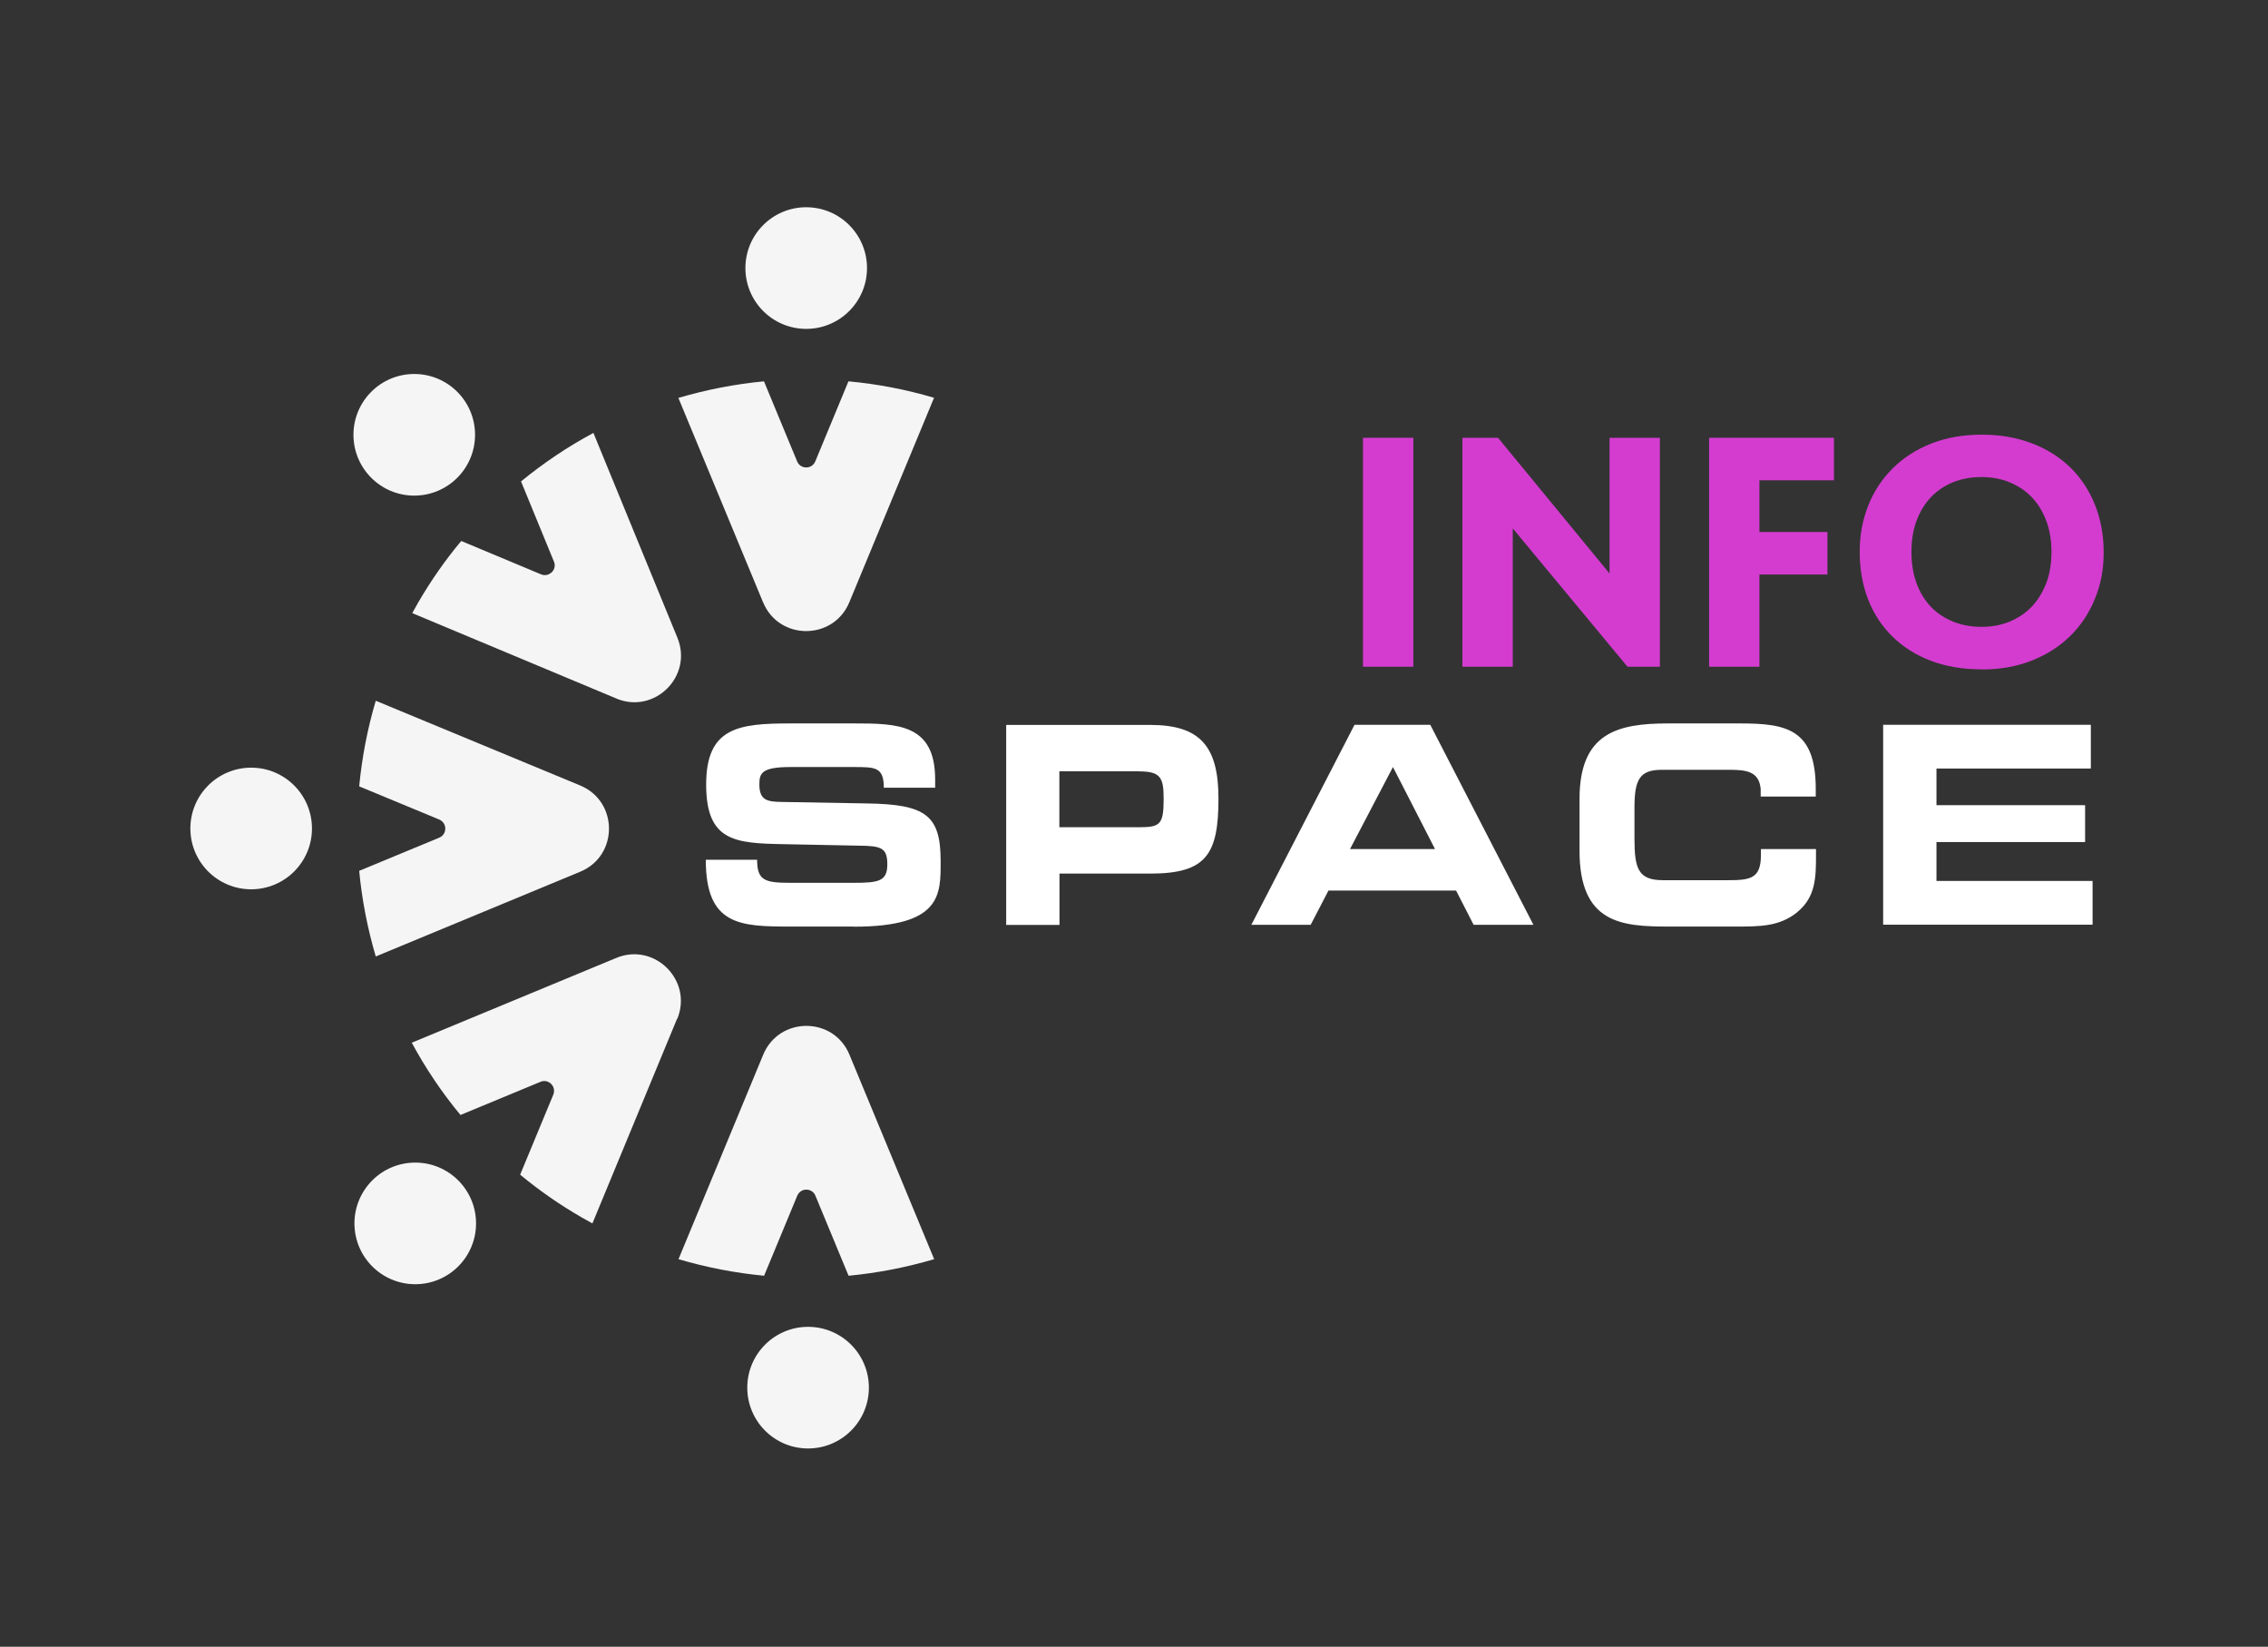
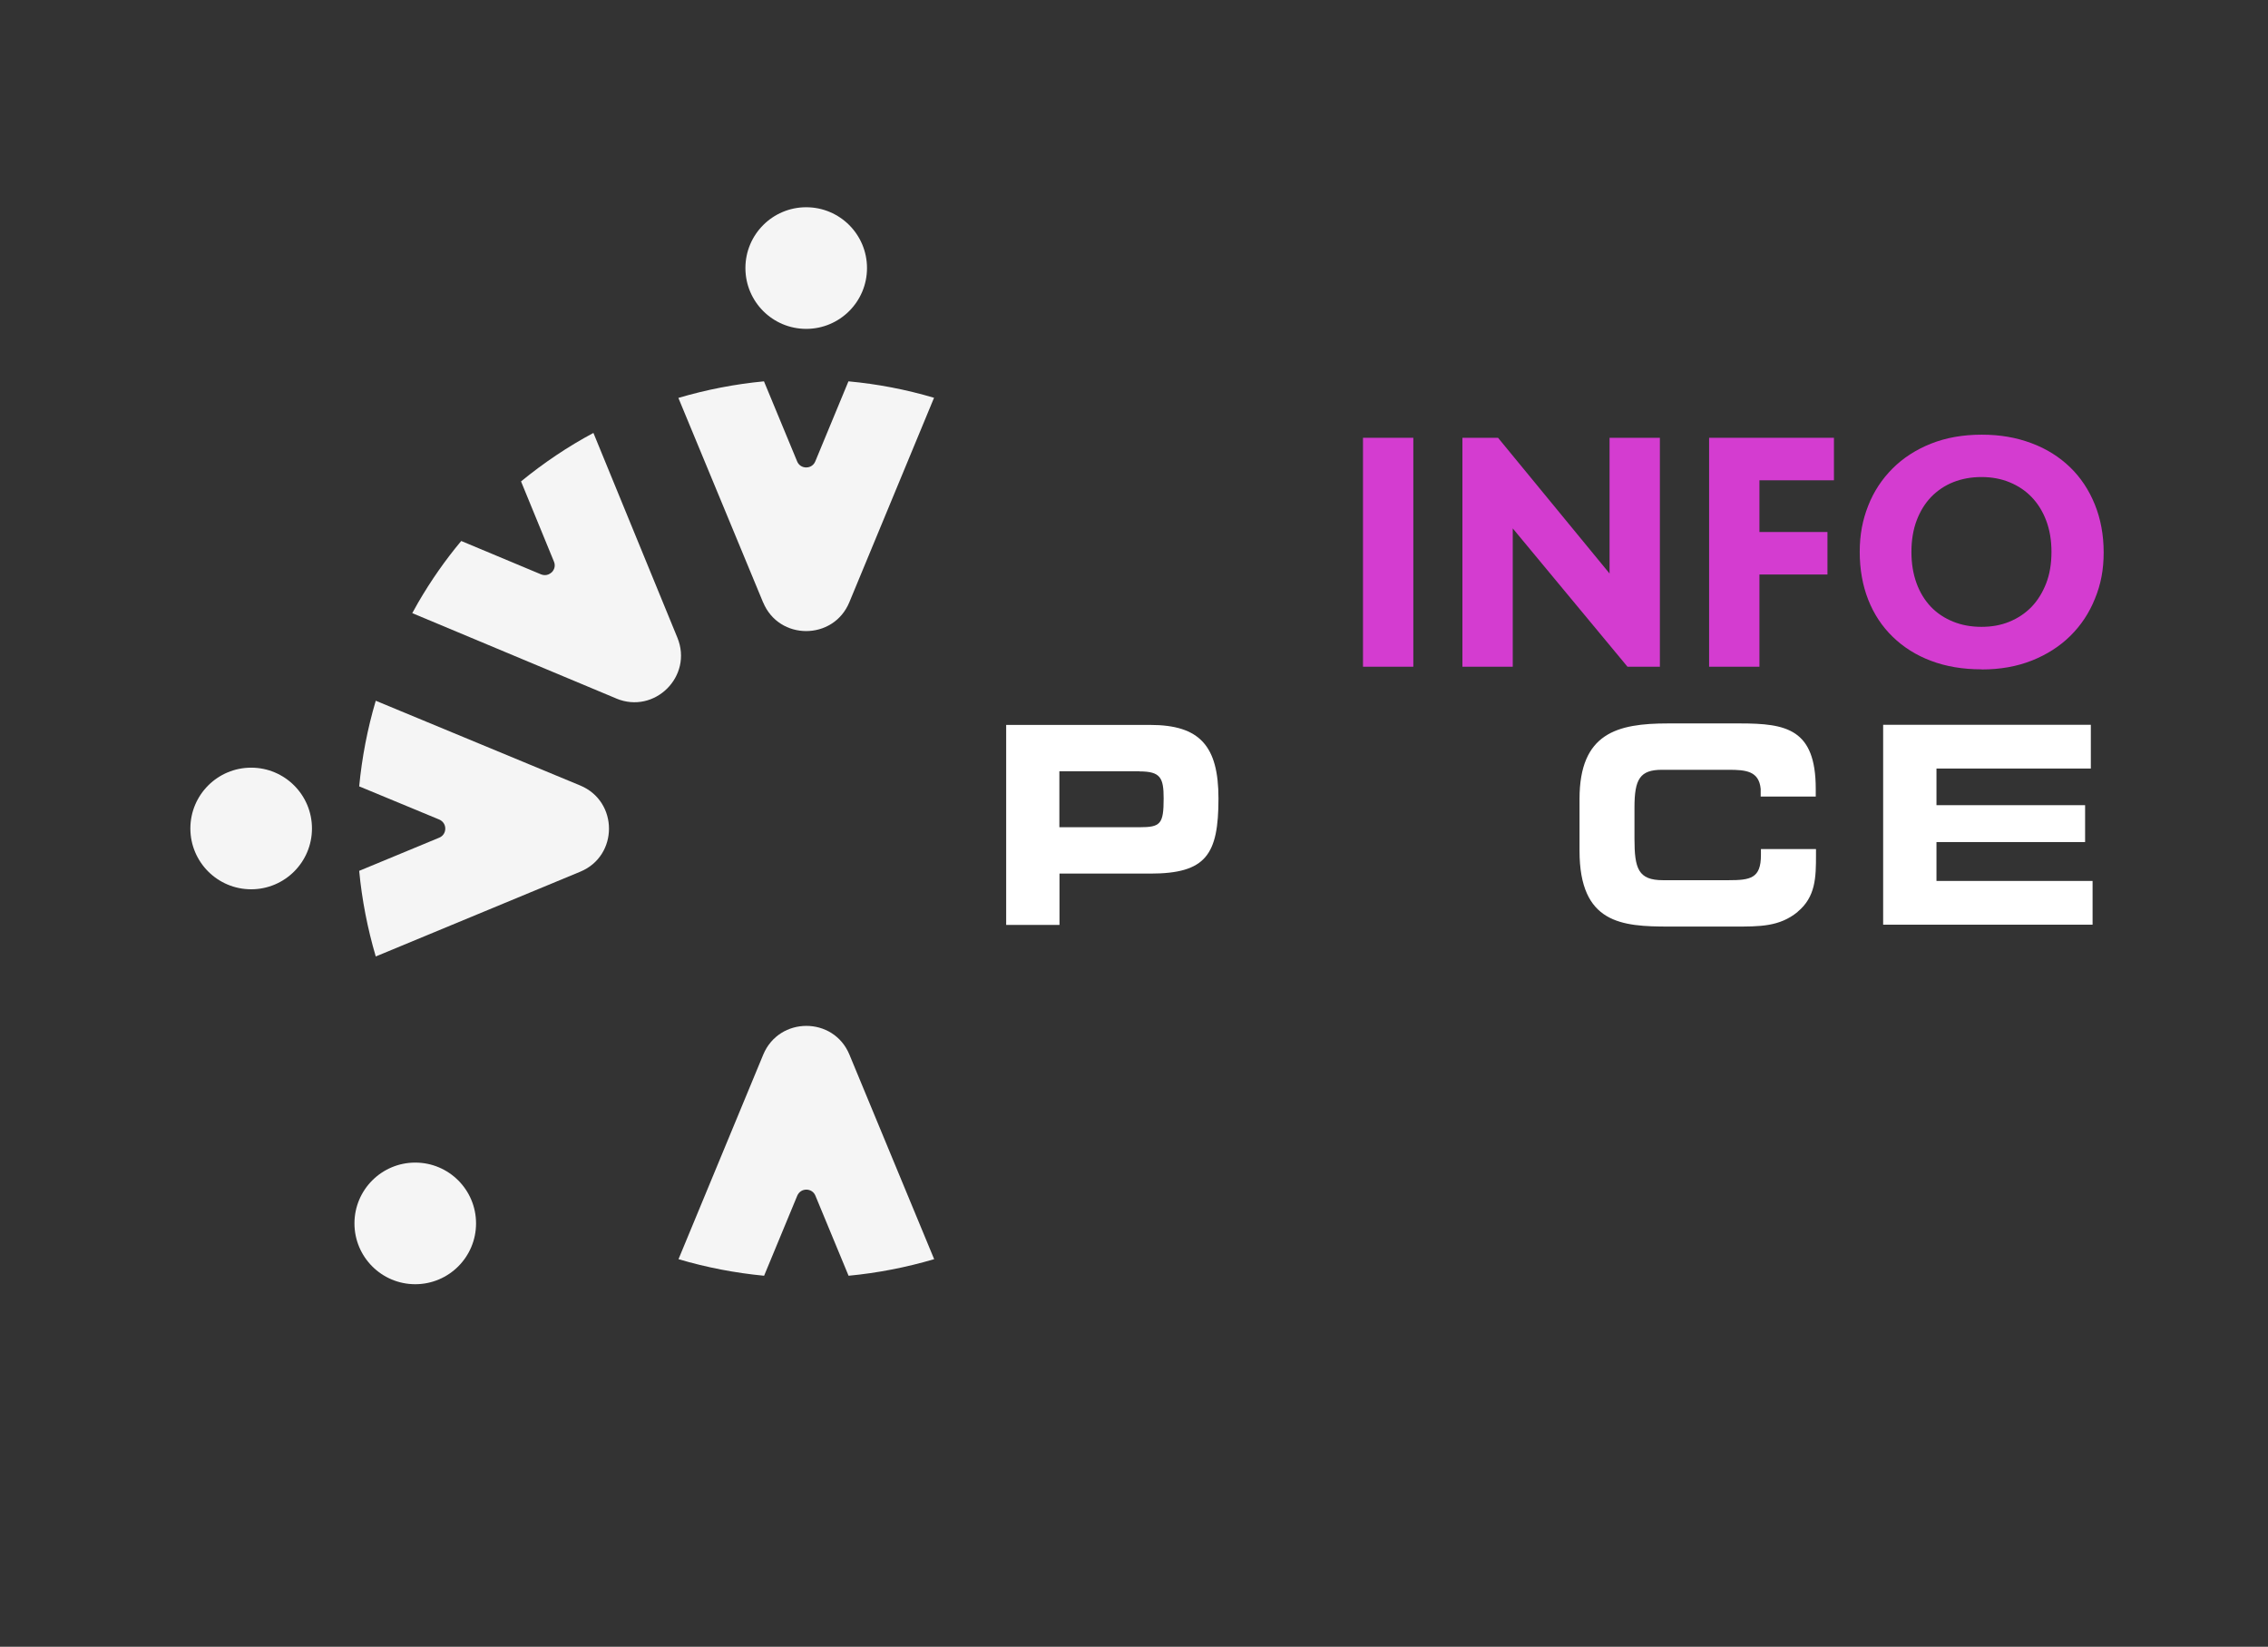
<svg xmlns="http://www.w3.org/2000/svg" id="_Слой_1" data-name="Слой 1" viewBox="0 0 182.04 132.14">
  <rect x="0" y="0" width="182.04" height="132.14" fill="#333333" stroke="none" />
  <defs>
    <style> .cls-1 { fill: #f5f5f5; } .cls-1, .cls-2, .cls-3 { stroke-width: 0px; } .cls-2 { fill: #fff; } .cls-3 { fill: #d43cd0; } </style>
  </defs>
  <g>
-     <path class="cls-2" d="m68.54,74.35c-4.07,0,1.99,0-5.09,0-4.07,0-6.8-.09-6.8-5.36h4.12c0,1.66.6,1.85,2.68,1.85h5.09c2.01,0,2.68-.14,2.68-1.48s-.51-1.48-2.24-1.5l-6.03-.12c-3.95-.07-6.27-.21-6.27-4.79s2.59-4.9,6.77-4.9h5.09c3.51,0,6.52.05,6.52,4.49v.67h-4.12c0-1.66-.69-1.66-2.4-1.66h-5.09c-2.31,0-2.5.49-2.5,1.39,0,1.27.62,1.39,1.76,1.41l6.87.12c4.74.07,5.92.95,5.92,4.62,0,2.66.12,5.27-6.96,5.27Z" />
    <path class="cls-2" d="m92.32,70.1h-7.28v4.12h-4.28v-16.05h11.56c3.98,0,5.48,1.69,5.48,5.9,0,4.51-.99,6.03-5.48,6.03Zm-.86-8.21h-6.43v4.49h6.43c1.69,0,1.94-.25,1.94-2.31,0-1.66-.25-2.17-1.94-2.17Z" />
-     <path class="cls-2" d="m118.28,74.21l-1.41-2.75h-10.24l-1.43,2.75h-4.76l8.28-16.05h6.08l8.28,16.05h-4.79Zm-6.47-12.67l-3.45,6.59h6.82l-3.38-6.59Z" />
    <path class="cls-2" d="m144.29,73.17c-1.46,1.2-3.05,1.18-5.09,1.18h-5.25c-3.77,0-7.17-.23-7.17-6.08v-4.16c0-5.29,3.03-6.06,7.1-6.06h5.78c3.72,0,6.08.44,6.08,5.25v.62h-4.42v-.62c-.14-1.43-1.18-1.53-2.59-1.53h-5.32c-1.78,0-2.22.74-2.22,3.03v2.5c0,2.4.3,3.33,2.29,3.33h5.25c1.76,0,2.61-.14,2.61-2.01v-.49h4.42v.49c0,1.76-.02,3.35-1.48,4.55Z" />
    <path class="cls-2" d="m151.15,74.21v-16.05h16.67v3.51h-12.39v2.94h11.93v2.96h-11.93v3.12h12.53v3.51h-16.81Z" />
  </g>
  <g>
    <path class="cls-3" d="m113.44,53.5h-4.04v-18.37h4.04v18.37Z" />
    <path class="cls-3" d="m117.38,35.13h2.86l8.95,10.89v-10.89h4.04v18.37h-2.6l-9.21-11.1v11.1h-4.04v-18.37Z" />
    <path class="cls-3" d="m137.17,35.13h10.03v3.41h-5.98v4.15h5.46v3.41h-5.46v7.4h-4.04v-18.37Z" />
    <path class="cls-3" d="m159.05,53.71c-1.51,0-2.86-.23-4.05-.68-1.2-.45-2.23-1.1-3.08-1.93-.86-.83-1.51-1.82-1.97-2.98-.45-1.15-.68-2.43-.68-3.83s.23-2.57.68-3.71c.45-1.15,1.11-2.14,1.96-2.99.85-.85,1.88-1.51,3.08-1.99,1.21-.48,2.56-.72,4.07-.72s2.78.23,3.99.68,2.24,1.1,3.1,1.93c.86.83,1.52,1.83,1.99,2.99.47,1.16.71,2.45.71,3.85s-.23,2.57-.7,3.71c-.46,1.15-1.12,2.14-1.97,2.98-.85.84-1.88,1.5-3.08,1.98-1.21.48-2.55.72-4.04.72Zm0-3.41c.8,0,1.55-.13,2.23-.41s1.27-.67,1.77-1.18c.5-.52.89-1.15,1.18-1.89.29-.74.43-1.59.43-2.53s-.14-1.76-.42-2.51c-.28-.74-.67-1.37-1.17-1.89s-1.09-.91-1.77-1.19-1.43-.42-2.26-.42-1.57.14-2.26.41c-.68.27-1.27.67-1.77,1.18-.5.52-.89,1.15-1.17,1.89-.28.74-.42,1.59-.42,2.53s.14,1.76.41,2.51c.27.74.66,1.37,1.15,1.89.5.52,1.09.91,1.78,1.19s1.45.42,2.27.42Z" />
  </g>
  <g>
    <path class="cls-1" d="m49.47,56.05l-16.38-6.85c.16-.29.32-.57.48-.86,1.03-1.77,2.18-3.41,3.45-4.93l6.41,2.68c.2.08.41.08.6,0,.09-.04.18-.1.26-.17.23-.23.3-.56.17-.86l-2.64-6.43c1.82-1.49,3.77-2.8,5.81-3.89l6.74,16.43c1.27,3.09-1.83,6.17-4.91,4.88Z" />
    <path class="cls-1" d="m46.57,69.95l-16.41,6.8c-.66-2.24-1.11-4.54-1.33-6.87l6.42-2.66c.3-.12.49-.4.49-.73,0-.33-.19-.6-.49-.73l-6.42-2.66c.22-2.3.66-4.61,1.33-6.87l16.41,6.8c3.08,1.28,3.08,5.65,0,6.92Z" />
    <path class="cls-1" d="m61.25,48.34l-6.8-16.41c2.24-.66,4.54-1.11,6.87-1.33l2.66,6.42c.12.3.4.49.73.49.11,0,.21-.02.31-.06.19-.08.34-.23.42-.43l2.66-6.42h0c2.3.21,4.61.65,6.87,1.32l-6.8,16.41c-1.28,3.08-5.65,3.08-6.92,0Z" />
-     <path class="cls-1" d="m54.34,81.76l-6.79,16.41c-.29-.16-.57-.32-.86-.48-1.77-1.02-3.42-2.17-4.94-3.43l2.66-6.42c.12-.3.06-.63-.17-.86-.23-.23-.56-.3-.86-.17l-6.42,2.66c-1.5-1.81-2.81-3.76-3.91-5.8l16.41-6.8c3.08-1.28,6.17,1.81,4.9,4.89Z" />
    <path class="cls-1" d="m68.18,84.63l6.8,16.41c-2.24.66-4.54,1.11-6.87,1.33l-2.66-6.42c-.12-.3-.4-.49-.73-.49-.33,0-.6.19-.73.49l-2.66,6.42c-2.3-.22-4.61-.66-6.87-1.33l6.8-16.41c1.28-3.08,5.65-3.08,6.92,0Z" />
    <circle class="cls-1" cx="64.71" cy="21.51" r="4.88" />
-     <circle class="cls-1" cx="33.25" cy="34.89" r="4.88" />
    <circle class="cls-1" cx="20.16" cy="66.48" r="4.88" />
    <circle class="cls-1" cx="33.33" cy="98.17" r="4.88" />
-     <circle class="cls-1" cx="64.86" cy="111.35" r="4.88" />
  </g>
</svg>